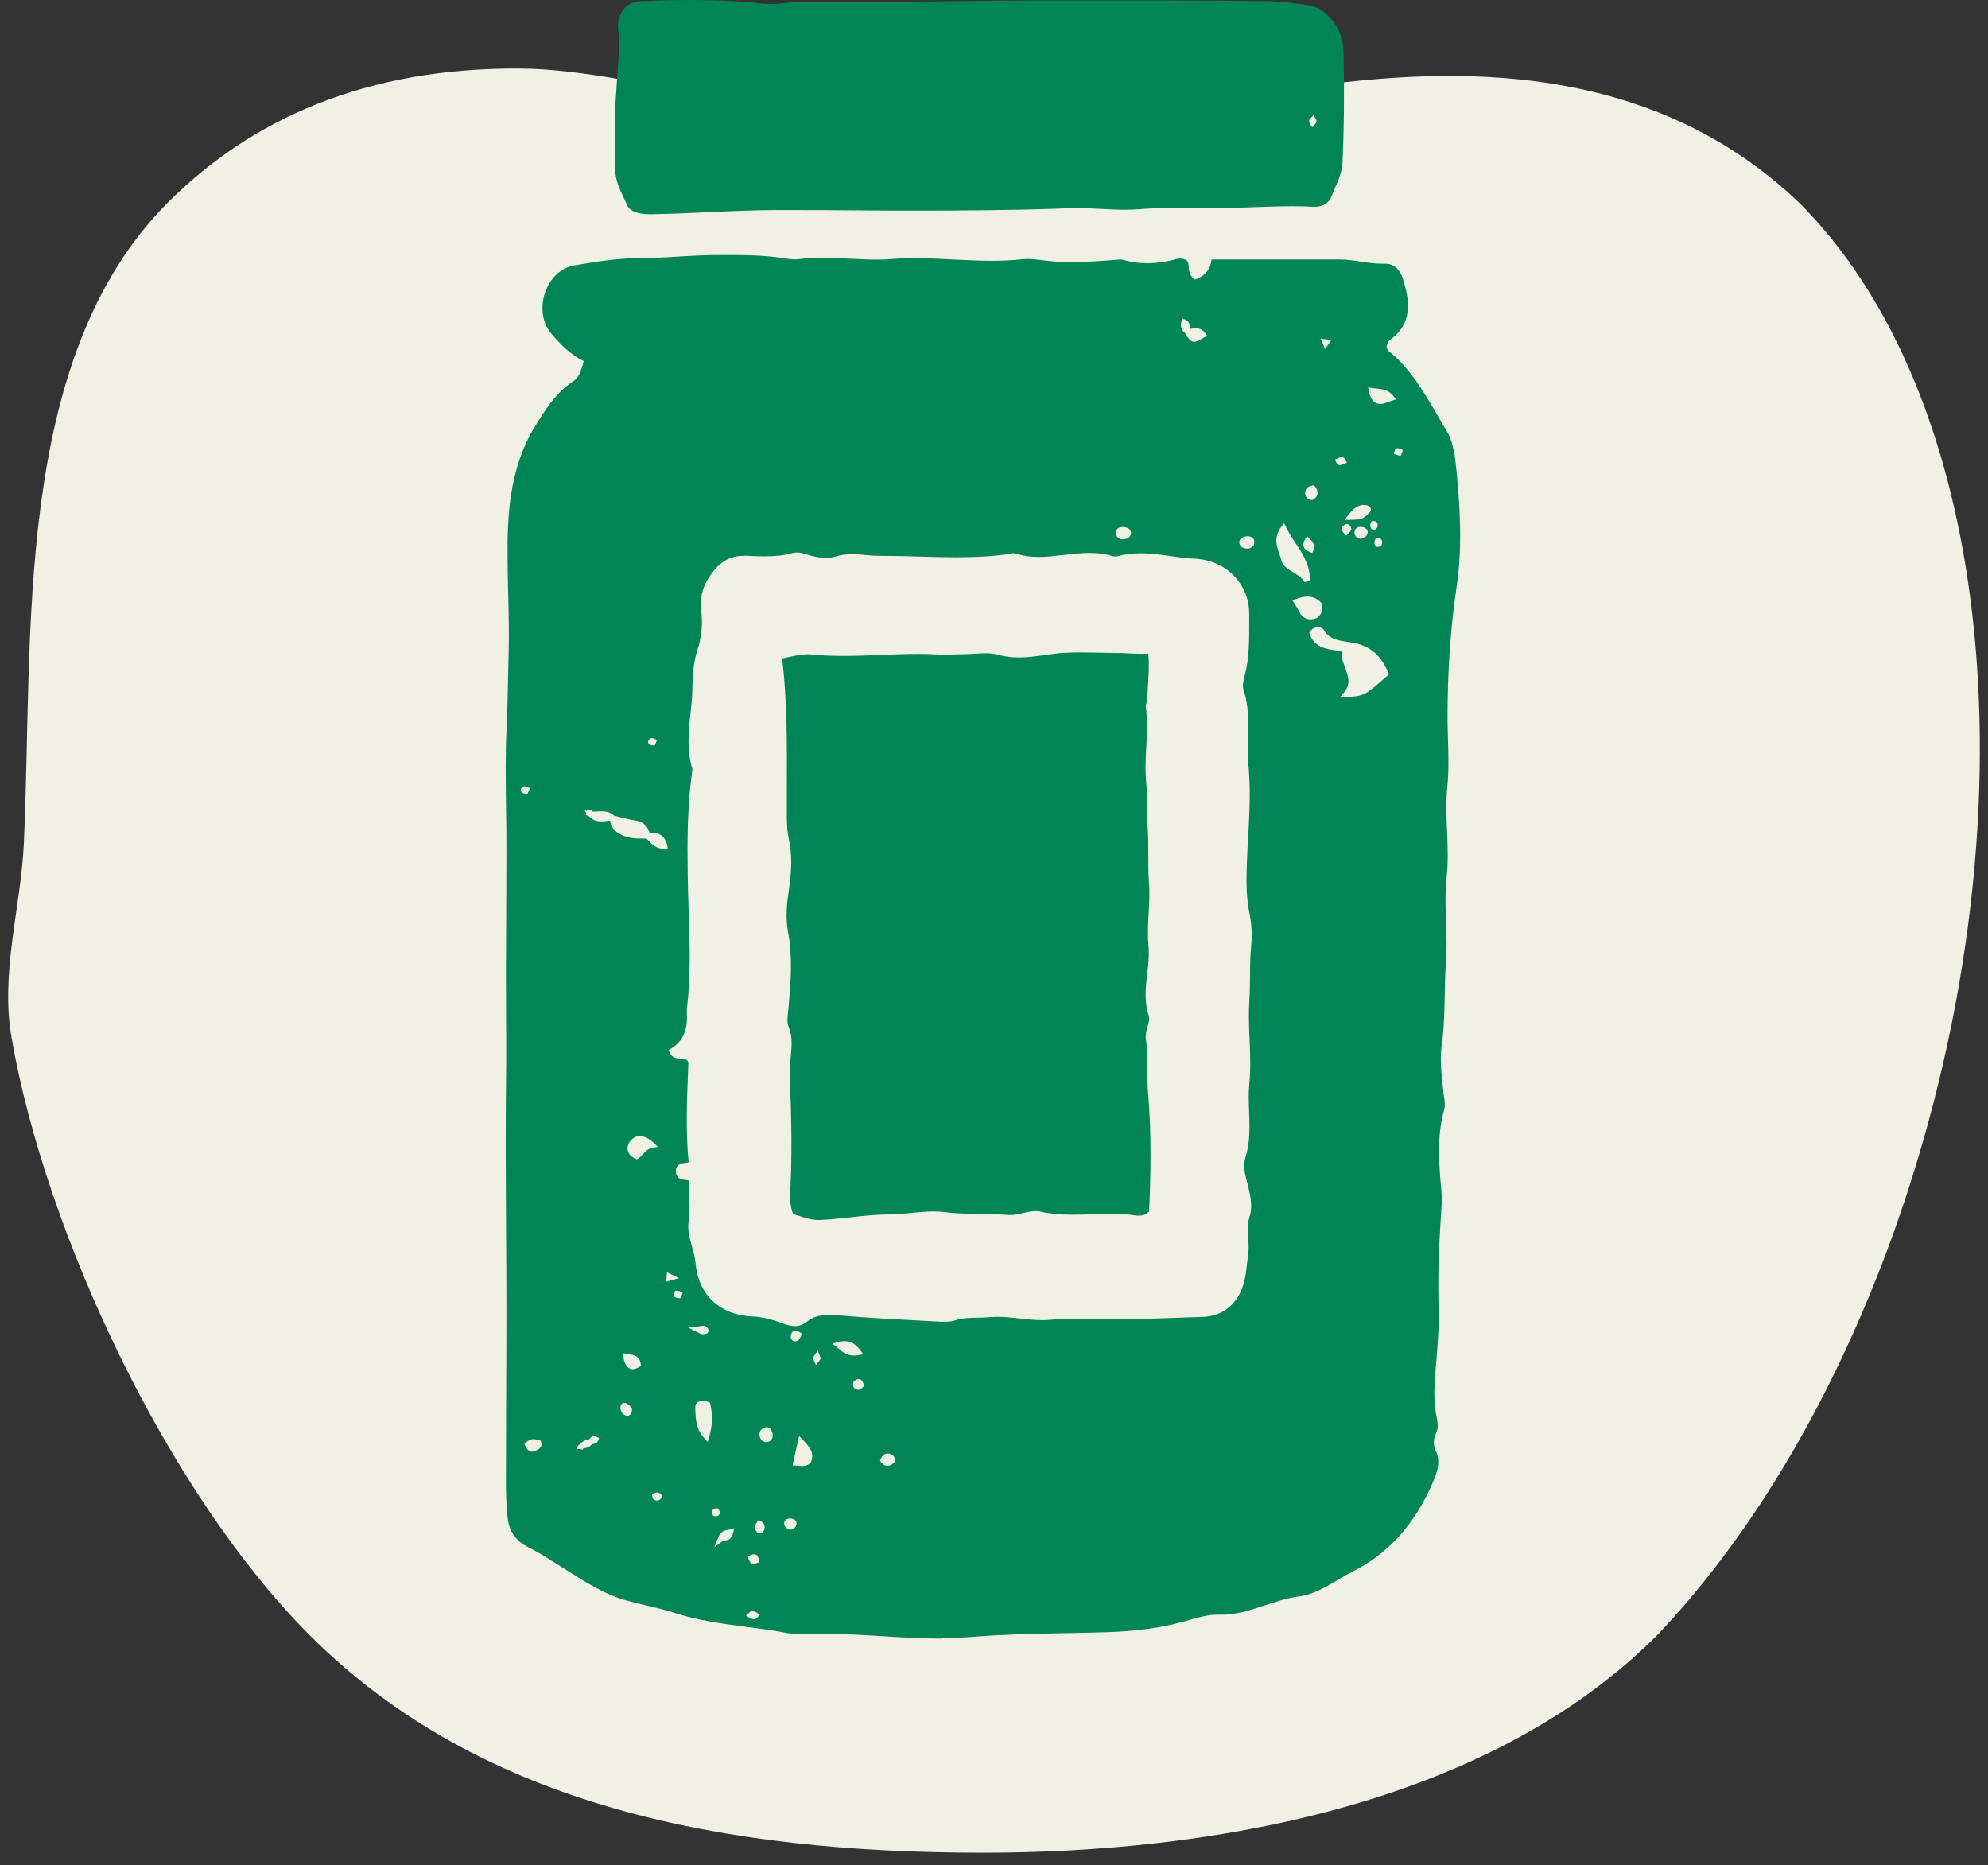
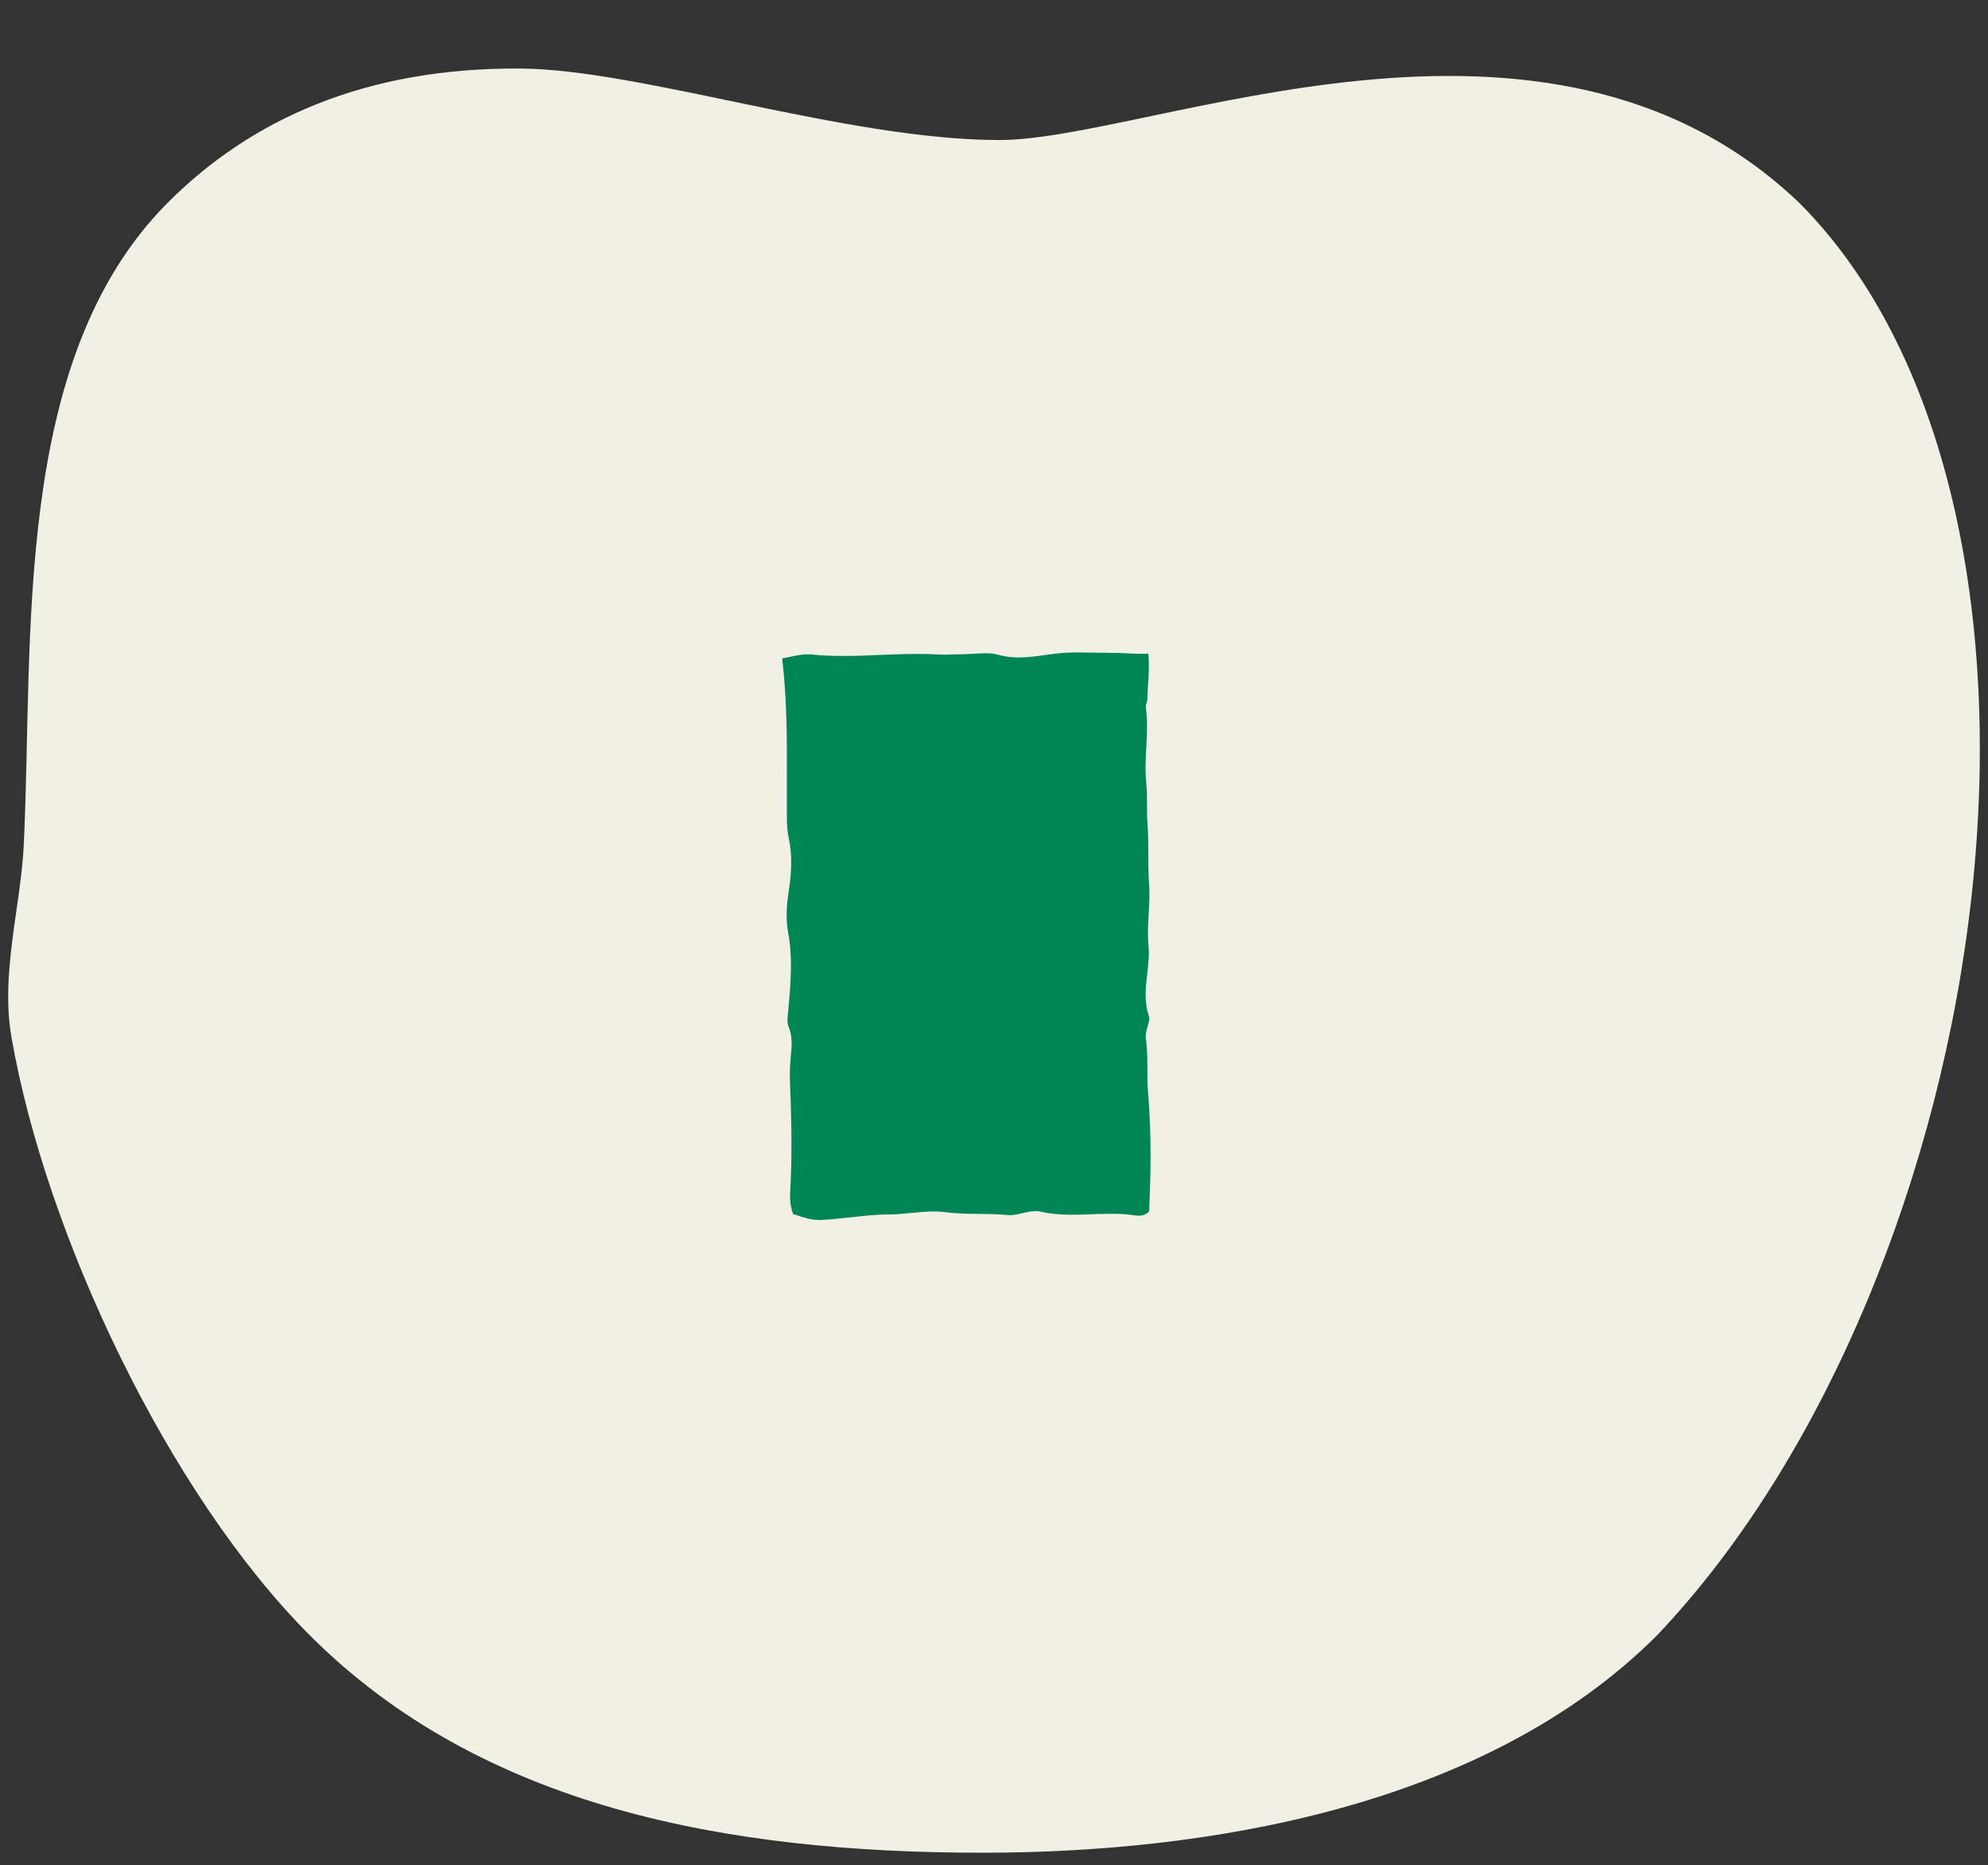
<svg xmlns="http://www.w3.org/2000/svg" width="97" height="91" viewBox="0 0 97 91" fill="none">
  <rect x="0" y="0" width="97" height="91" fill="#333333" stroke="none" />
  <path fill-rule="evenodd" clip-rule="evenodd" d="M25.43 3.344C17.832 3.281 12.232 5.829 8.179 9.894C0.546 17.549 1.645 31.154 1.159 41.237C1.01 44.26 0.019 47.467 0.558 50.593C2.224 60.201 8.201 72.861 15.118 79.783C23.484 88.148 35.393 90.387 47.967 90.387C58.628 90.387 72.376 88.257 80.85 79.783C89.141 71.063 94.747 57.138 96.212 43.59C97.684 30.049 95.004 17.12 87.79 9.894C75.394 -1.935 56.184 6.831 48.763 6.831C41.342 6.831 31.271 3.39 25.43 3.344Z" fill="#F0F0E5" />
-   <path d="M45.934 79.938C44.95 79.938 43.953 79.88 42.986 79.817C42.241 79.772 41.474 79.726 40.718 79.709H40.501C40.3 79.709 40.1 79.709 39.899 79.72C39.699 79.726 39.504 79.731 39.304 79.731C38.909 79.731 38.594 79.709 38.308 79.651C37.672 79.531 37.025 79.445 36.395 79.365C35.233 79.21 34.03 79.056 32.885 78.678C32.456 78.54 31.998 78.432 31.557 78.329C31.213 78.249 30.864 78.168 30.526 78.071C29.524 77.785 28.642 77.229 27.789 76.691C27.618 76.582 26.93 76.153 26.93 76.153C26.57 75.924 26.192 75.689 25.797 75.494C25.173 75.191 24.835 74.71 24.766 74.023C24.709 73.479 24.686 72.912 24.686 72.334C24.686 71 24.692 69.666 24.697 68.332C24.703 66.854 24.709 65.371 24.709 63.894C24.709 62.583 24.703 61.272 24.692 59.955C24.68 57.573 24.663 55.105 24.692 52.683C24.709 51.515 24.697 50.341 24.692 49.173C24.692 48.245 24.68 47.318 24.692 46.39C24.703 44.73 24.703 43.069 24.709 41.409C24.709 40.745 24.703 40.086 24.692 39.422C24.674 38.122 24.657 36.771 24.72 35.46C24.76 34.67 24.778 33.868 24.789 33.089C24.795 32.683 24.806 32.27 24.818 31.864C24.846 30.879 24.818 29.871 24.795 28.892C24.783 28.331 24.766 27.764 24.766 27.203C24.749 25.188 24.841 22.857 26.112 20.79C26.581 20.029 27.114 19.159 27.973 18.597C28.236 18.426 28.328 18.139 28.419 17.841L28.488 17.618L28.385 17.567C27.761 17.235 27.285 16.731 26.902 16.278C26.455 15.757 26.346 14.973 26.61 14.234C26.862 13.541 27.383 13.06 28.013 12.952C29.095 12.763 30.16 12.591 31.253 12.591C31.872 12.591 32.502 12.557 33.109 12.517C33.687 12.482 34.282 12.448 34.866 12.442H35.685C36.504 12.442 37.38 12.459 38.256 12.602C38.405 12.625 38.605 12.654 38.806 12.654C38.886 12.654 38.966 12.654 39.041 12.637C39.373 12.591 39.739 12.574 40.146 12.574C40.575 12.574 41.01 12.597 41.44 12.62C41.875 12.643 42.31 12.665 42.739 12.665C42.991 12.665 43.237 12.66 43.489 12.637C43.844 12.608 44.217 12.597 44.629 12.597C45.253 12.597 45.889 12.625 46.501 12.66C47.12 12.688 47.755 12.723 48.385 12.723C48.929 12.723 49.416 12.7 49.874 12.648C49.965 12.637 50.057 12.637 50.148 12.637C50.337 12.637 50.544 12.654 50.801 12.688C51.271 12.757 51.769 12.786 52.324 12.786C53.011 12.786 53.699 12.734 54.408 12.683L54.5 12.671C54.557 12.665 54.615 12.66 54.666 12.66C54.712 12.66 54.746 12.66 54.781 12.671C55.164 12.786 55.571 12.843 55.977 12.843C56.424 12.843 56.882 12.78 57.38 12.643C57.443 12.625 57.512 12.614 57.575 12.614C57.689 12.614 57.798 12.643 57.895 12.7C57.976 12.757 57.987 12.854 57.998 13.015C58.01 13.192 58.027 13.415 58.239 13.587L58.302 13.639L58.376 13.61C58.817 13.444 59.063 13.129 59.115 12.66H62.608C63.524 12.66 64.44 12.66 65.356 12.66C65.711 12.66 66.049 12.711 66.375 12.763C66.713 12.814 67.068 12.866 67.429 12.866C67.48 12.866 67.589 12.866 67.589 12.866C68.139 12.866 68.362 13.324 68.448 13.593C68.792 14.675 68.952 15.786 67.795 16.605C67.721 16.656 67.698 16.742 67.681 16.805L67.664 16.857V16.96C67.681 17.023 67.698 17.08 67.749 17.12C68.792 17.95 69.456 19.096 70.103 20.201C70.263 20.47 70.418 20.739 70.578 21.008C70.927 21.586 70.996 22.279 71.059 22.897C71.237 24.724 71.362 26.676 71.076 28.595C70.778 30.599 70.63 32.694 70.63 34.99C70.63 35.368 70.641 35.74 70.653 36.118C70.675 36.868 70.698 37.641 70.618 38.391C70.544 39.118 70.572 39.857 70.607 40.567C70.635 41.289 70.67 42.027 70.59 42.749C70.504 43.51 70.532 44.278 70.555 45.016C70.578 45.629 70.601 46.264 70.555 46.877C70.515 47.432 70.504 47.993 70.492 48.537C70.475 49.356 70.464 50.198 70.343 51.017C70.257 51.612 70.32 52.236 70.383 52.832L70.424 53.244C70.429 53.33 70.446 53.422 70.458 53.507C70.492 53.725 70.521 53.937 70.464 54.143C70.091 55.477 70.212 56.823 70.332 58.122C70.366 58.483 70.343 58.827 70.315 59.193L70.303 59.365C70.189 61.111 70.154 62.462 70.194 63.734C70.223 64.65 70.149 65.589 70.074 66.493C70.051 66.808 70.023 67.123 70.005 67.438C69.965 68.068 69.988 68.589 70.086 69.07C70.149 69.397 70.2 69.654 70.069 69.918C69.931 70.192 69.925 70.501 70.051 70.765C70.309 71.303 70.126 71.819 69.92 72.299C69.038 74.349 67.761 75.781 66.015 76.662C65.757 76.794 65.511 76.937 65.259 77.086C64.64 77.453 64.051 77.802 63.358 77.888C62.785 77.962 62.236 78.145 61.703 78.323C61.033 78.546 60.346 78.775 59.619 78.775C59.567 78.775 59.367 78.775 59.367 78.775C58.926 78.775 58.48 78.907 58.05 79.027L57.752 79.113C56.642 79.417 55.445 79.583 53.99 79.628C53.326 79.651 52.662 79.663 51.992 79.674C50.515 79.703 48.986 79.731 47.492 79.852C46.999 79.892 46.49 79.909 45.929 79.909L45.934 79.938ZM36.699 78.598C36.624 78.598 36.578 78.655 36.55 78.684L36.401 78.827L36.578 78.924C36.664 78.964 36.71 78.987 36.767 78.999C36.767 78.999 36.773 78.999 36.779 78.999C36.882 78.999 36.922 78.947 36.951 78.913L37.077 78.77L36.922 78.672C36.836 78.632 36.785 78.609 36.727 78.598H36.699ZM36.802 75.821C36.744 75.821 36.693 75.844 36.653 75.861L36.492 75.912L36.533 76.078C36.573 76.17 36.607 76.25 36.681 76.285L36.71 76.296H36.762C36.813 76.296 36.865 76.279 36.905 76.262L37.054 76.216L37.025 76.061C36.991 75.958 36.956 75.867 36.87 75.838H36.847L36.802 75.826V75.821ZM35.599 74.618C35.571 74.624 35.542 74.63 35.513 74.636C35.33 74.664 35.17 74.71 35.032 75.036L34.855 75.477L35.244 75.202C35.29 75.174 35.33 75.162 35.387 75.157C35.548 75.134 35.691 75.088 35.771 74.784L35.828 74.555L35.599 74.613V74.618ZM36.956 74.24C36.796 74.418 36.796 74.613 36.956 74.767L36.996 74.807H37.065C37.065 74.807 37.185 74.807 37.237 74.727C37.306 74.624 37.328 74.527 37.306 74.435C37.283 74.344 37.225 74.269 37.122 74.212L37.025 74.155L36.951 74.24H36.956ZM38.565 74.08C38.519 74.08 38.371 74.08 38.296 74.195C38.267 74.24 38.239 74.321 38.285 74.435C38.319 74.515 38.388 74.555 38.439 74.584L38.491 74.624H38.594C38.783 74.578 38.886 74.441 38.863 74.275C38.846 74.137 38.657 74.08 38.565 74.08ZM34.947 73.582C34.947 73.582 34.758 73.594 34.746 73.731C34.746 73.782 34.758 73.823 34.763 73.857L34.792 73.943L34.895 73.977C35.032 73.977 35.078 73.92 35.101 73.88C35.136 73.811 35.124 73.731 35.067 73.645L35.027 73.582H34.952H34.947ZM32.044 72.815C31.998 72.815 31.958 72.832 31.935 72.843L31.809 72.883L31.832 73.021C31.837 73.067 31.855 73.135 31.923 73.17C31.941 73.181 31.998 73.204 32.061 73.204H32.095L32.147 73.187C32.278 73.124 32.29 73.032 32.284 72.987C32.284 72.935 32.244 72.849 32.089 72.815H32.049H32.044ZM38.932 70.295L38.674 71.498H38.84C38.892 71.498 38.937 71.504 38.983 71.509C39.041 71.509 39.092 71.521 39.144 71.521C39.258 71.521 39.424 71.504 39.573 71.332C39.756 70.856 39.487 70.576 39.178 70.25L38.995 70.061L38.926 70.301L38.932 70.295ZM43.312 70.914C43.226 70.914 43.066 70.948 42.968 71.194L42.94 71.263L42.986 71.326C43.094 71.481 43.22 71.509 43.306 71.509C43.404 71.509 43.501 71.469 43.598 71.383C43.644 71.343 43.661 71.286 43.661 71.212C43.661 71.166 43.644 71.057 43.57 71C43.484 70.937 43.398 70.908 43.318 70.908L43.312 70.914ZM26.037 70.21C25.894 70.21 25.768 70.267 25.654 70.381L25.585 70.45L25.631 70.536C25.694 70.662 25.791 70.822 25.963 70.822C26.014 70.822 26.066 70.805 26.117 70.776C26.135 70.765 26.152 70.759 26.175 70.754C26.255 70.719 26.478 70.627 26.404 70.358L26.387 70.29L26.318 70.267C26.238 70.238 26.14 70.21 26.043 70.21H26.037ZM28.425 70.725L28.465 70.662C28.608 70.645 28.768 70.605 28.889 70.45C28.992 70.45 29.123 70.427 29.186 70.272L29.232 70.158L29.123 70.101C29.078 70.078 29.032 70.066 28.986 70.066C28.86 70.066 28.791 70.158 28.751 70.215C28.602 70.244 28.442 70.295 28.322 70.439L28.299 70.45L28.242 70.49L28.196 70.525L28.179 70.616L28.11 70.702L28.322 70.685L28.425 70.731V70.725ZM34.271 68.349C34.156 68.349 34.059 68.383 33.996 68.446C33.95 68.498 33.922 68.561 33.927 68.629V68.812C33.944 69.236 33.956 69.717 34.368 70.169L34.534 70.353L34.603 70.112C34.763 69.551 34.781 69.053 34.66 68.503L34.643 68.429L34.574 68.4C34.466 68.36 34.362 68.337 34.271 68.337V68.349ZM37.386 69.626C37.157 69.671 37.042 69.814 37.059 70.003C37.077 70.215 37.208 70.353 37.386 70.353C37.426 70.353 37.46 70.347 37.5 70.335C37.661 70.284 37.735 70.118 37.689 69.912C37.649 69.734 37.54 69.626 37.403 69.626H37.38H37.386ZM30.314 68.526C30.263 68.601 30.257 68.715 30.303 68.83C30.326 68.927 30.435 69.059 30.618 69.07C30.715 69.07 30.767 68.996 30.795 68.933C30.847 68.83 30.853 68.755 30.812 68.692C30.755 68.606 30.652 68.492 30.526 68.452H30.503L30.395 68.44L30.314 68.52V68.526ZM41.909 67.278C41.835 67.278 41.697 67.318 41.651 67.421C41.611 67.507 41.611 67.599 41.651 67.673C41.697 67.747 41.783 67.799 41.88 67.805C41.978 67.805 42.035 67.742 42.075 67.696L42.161 67.621L42.132 67.496C42.087 67.398 42.052 67.318 41.961 67.289H41.944L41.898 67.284L41.909 67.278ZM30.412 66.213C30.452 66.39 30.538 66.797 30.87 66.797C30.967 66.797 31.07 66.763 31.196 66.682L31.276 66.637L31.265 66.545C31.208 66.138 30.904 66.093 30.618 66.053L30.418 66.024V66.213H30.412ZM39.739 66.121C39.739 66.121 39.688 66.184 39.682 66.242C39.676 66.299 39.699 66.345 39.71 66.373L39.813 66.597L39.962 66.413L40.048 66.282L39.905 65.875L39.739 66.121ZM41.188 65.428C41.09 65.428 40.987 65.446 40.873 65.474L40.615 65.549L40.913 65.789C41.102 65.95 41.319 66.133 41.68 66.133C41.749 66.133 41.823 66.127 41.909 66.11L42.127 66.07L41.995 65.892C41.76 65.577 41.503 65.428 41.193 65.428H41.188ZM38.737 64.93C38.623 64.982 38.571 65.136 38.582 65.228C38.594 65.354 38.685 65.44 38.8 65.44C38.857 65.44 38.914 65.417 38.96 65.377C39.012 65.331 39.041 65.268 39.063 65.222L39.144 65.079L39.012 64.982C38.926 64.942 38.874 64.919 38.817 64.919H38.789L38.743 64.936L38.737 64.93ZM34.305 65.091C34.454 65.091 34.529 65.051 34.557 64.982C34.603 64.862 34.506 64.764 34.466 64.73C34.425 64.696 34.38 64.673 34.317 64.673C34.277 64.673 34.225 64.684 34.162 64.696C34.122 64.701 34.082 64.713 34.042 64.719L33.572 64.764L33.996 64.976C34.03 64.993 34.053 65.01 34.082 65.022C34.145 65.056 34.202 65.091 34.271 65.091H34.288C34.288 65.091 34.311 65.091 34.317 65.091H34.305ZM33.618 57.613C33.618 57.807 33.624 58.002 33.63 58.191C33.647 58.672 33.658 59.13 33.601 59.577C33.538 60.029 33.653 60.436 33.767 60.831C33.842 61.088 33.91 61.335 33.933 61.592C34.071 63.172 35.113 64.157 36.733 64.226C37.231 64.249 37.695 64.381 38.239 64.581C38.388 64.638 38.588 64.696 38.783 64.696C38.995 64.696 39.184 64.627 39.367 64.484C39.659 64.249 39.997 64.146 40.461 64.146C40.627 64.146 40.798 64.157 40.97 64.174C42.27 64.289 43.593 64.358 44.869 64.427L45.946 64.484C45.997 64.484 46.043 64.484 46.095 64.484C46.295 64.484 46.478 64.461 46.627 64.409C46.988 64.295 47.349 64.289 47.732 64.283C47.921 64.283 48.104 64.278 48.293 64.26C48.419 64.249 48.545 64.243 48.671 64.243C49.032 64.243 49.404 64.283 49.759 64.323C50.12 64.364 50.492 64.404 50.864 64.404C50.996 64.404 51.128 64.404 51.254 64.386C51.712 64.346 52.21 64.329 52.817 64.329C53.183 64.329 53.55 64.335 53.916 64.341C54.282 64.346 54.655 64.352 55.021 64.352C55.204 64.352 55.393 64.352 55.577 64.346C56.138 64.335 56.699 64.312 57.26 64.295C57.724 64.278 58.188 64.26 58.651 64.249C59.699 64.22 60.455 63.579 60.718 62.485C60.787 62.211 60.816 61.93 60.844 61.661C60.861 61.512 60.879 61.358 60.901 61.209C60.942 60.934 60.924 60.659 60.901 60.39C60.873 60.052 60.85 59.737 60.953 59.428C61.108 58.958 61.045 58.512 60.953 58.094C60.924 57.968 60.896 57.842 60.861 57.716C60.753 57.298 60.638 56.868 60.764 56.485C61.005 55.735 60.976 54.973 60.947 54.235C60.93 53.782 60.913 53.313 60.959 52.86C61.033 52.145 60.999 51.412 60.97 50.702C60.942 50.078 60.919 49.425 60.959 48.789C60.987 48.394 60.987 47.993 60.993 47.593C60.993 47.089 61.005 46.562 61.056 46.052C61.102 45.589 61.073 45.073 60.959 44.524C60.873 44.106 60.827 43.625 60.821 43.069C60.821 42.336 60.856 41.586 60.901 40.859C60.97 39.628 61.039 38.357 60.89 37.097C60.879 37.017 60.89 36.937 60.89 36.857C60.89 36.8 60.89 36.742 60.89 36.685C60.89 36.439 60.89 36.187 60.896 35.941C60.913 35.202 60.93 34.435 60.684 33.685C60.604 33.45 60.672 33.198 60.741 32.929C60.953 32.11 60.953 31.274 60.953 30.467C60.953 30.289 60.953 30.112 60.953 29.94C60.97 28.703 60.031 27.341 58.273 27.255C57.89 27.238 57.5 27.18 57.123 27.129C56.642 27.06 56.149 26.991 55.657 26.991C55.25 26.991 54.884 27.037 54.534 27.134C54.506 27.146 54.466 27.146 54.431 27.146C54.386 27.146 54.34 27.14 54.294 27.129C53.95 27.026 53.584 26.974 53.16 26.974C52.736 26.974 52.319 27.026 51.912 27.072C51.511 27.117 51.099 27.169 50.692 27.169C50.257 27.169 49.885 27.112 49.542 26.997H49.519L49.461 26.986C49.41 26.986 49.364 26.997 49.324 27.009C49.307 27.009 49.284 27.02 49.267 27.02C48.505 27.134 47.675 27.186 46.656 27.186C46.066 27.186 45.476 27.169 44.892 27.152C44.303 27.134 43.713 27.117 43.117 27.117H42.923C42.682 27.117 42.47 27.1 42.253 27.077C42.029 27.06 41.806 27.037 41.583 27.037C41.279 27.037 41.022 27.072 40.781 27.146C40.638 27.192 40.472 27.215 40.294 27.215C40.048 27.215 39.773 27.169 39.481 27.083L39.39 27.054C39.229 27.003 39.063 26.951 38.886 26.951C38.812 26.951 38.743 26.963 38.674 26.98C38.279 27.089 37.844 27.14 37.306 27.14C37.019 27.14 36.733 27.129 36.452 27.112H36.286C35.691 27.112 35.204 27.358 34.798 27.879C34.322 28.48 34.133 29.098 34.214 29.763C34.294 30.455 34.237 31.091 34.03 31.704C33.819 32.345 33.796 33.015 33.779 33.662V33.748C33.767 34.114 33.727 34.486 33.687 34.847C33.595 35.712 33.504 36.611 33.779 37.504C33.784 37.527 33.779 37.578 33.773 37.624C33.532 39.348 33.532 41.054 33.555 42.657C33.561 43.241 33.584 43.825 33.601 44.409C33.658 45.989 33.71 47.627 33.515 49.23C33.504 49.328 33.509 49.425 33.515 49.522C33.553 50.286 33.292 50.834 32.731 51.166L32.628 51.223L32.668 51.332C32.776 51.618 33.028 51.635 33.212 51.647C33.406 51.658 33.515 51.675 33.59 51.824L33.578 52.162C33.515 53.651 33.452 55.191 33.601 56.702C33.538 56.72 33.475 56.731 33.412 56.737C33.246 56.76 33.011 56.794 32.977 57.092C32.971 57.516 33.258 57.544 33.429 57.561C33.492 57.567 33.55 57.573 33.601 57.59L33.618 57.613ZM32.948 62.966L32.897 63.098L32.851 63.23L32.977 63.298C33.023 63.316 33.057 63.333 33.103 63.333H33.2L33.263 63.201L33.309 63.069L33.183 63.001C33.137 62.984 33.097 62.966 33.051 62.966H32.948ZM32.507 62.531L33.132 62.354L32.542 62.068L32.507 62.537V62.531ZM31.225 55.425C31.042 55.425 30.881 55.506 30.75 55.672C30.641 55.803 30.595 55.975 30.635 56.136C30.664 56.256 30.75 56.416 31.007 56.531L31.076 56.559L31.139 56.519C31.23 56.456 31.311 56.376 31.385 56.296C31.511 56.158 31.637 56.032 31.826 55.998L32.107 55.952L31.9 55.758C31.666 55.54 31.437 55.425 31.23 55.425H31.225ZM31.551 40.922C31.585 40.956 31.62 40.991 31.654 41.025C31.82 41.197 32.026 41.409 32.399 41.409H32.582L32.559 41.231C32.45 40.831 32.215 40.636 31.849 40.636C31.797 40.636 31.746 40.636 31.7 40.642C31.626 40.39 31.46 40.103 31.024 40.035C30.767 39.995 30.515 39.932 30.263 39.869L29.971 39.8C29.77 39.611 29.547 39.582 29.347 39.582C29.29 39.582 29.072 39.594 29.02 39.594C28.986 39.594 28.952 39.594 28.917 39.594C28.894 39.548 28.849 39.496 28.768 39.496H28.654L28.637 39.559L28.511 39.542L28.608 39.657L28.585 39.771L28.745 39.823C28.94 40.046 29.169 40.075 29.324 40.075C29.404 40.075 29.49 40.069 29.57 40.058C29.639 40.052 29.702 40.046 29.77 40.04C29.833 40.527 30.24 40.722 30.601 40.836C30.824 40.905 31.064 40.911 31.294 40.911C31.374 40.911 31.454 40.911 31.534 40.911L31.551 40.922ZM25.511 38.391C25.396 38.466 25.407 38.557 25.419 38.592C25.436 38.649 25.488 38.718 25.642 38.718H25.739L25.797 38.597L25.854 38.454L25.717 38.391C25.677 38.374 25.642 38.363 25.608 38.363H25.568L25.522 38.391H25.511ZM31.717 36.038C31.603 36.118 31.62 36.21 31.631 36.239C31.648 36.296 31.7 36.364 31.849 36.364H31.946L31.998 36.244L32.055 36.101L31.918 36.038C31.883 36.021 31.849 36.009 31.809 36.009H31.769L31.723 36.038H31.717ZM65.459 31.778C65.442 32.07 65.539 32.339 65.637 32.603C65.791 33.015 65.923 33.37 65.574 33.788L65.368 34.034L65.688 34.011C66.57 33.954 66.593 33.937 67.698 32.963L67.772 32.895L67.732 32.803C67.383 31.984 66.879 31.538 66.089 31.372C65.975 31.349 65.86 31.331 65.74 31.314C65.287 31.246 64.858 31.183 64.6 30.742C64.549 30.65 64.44 30.599 64.314 30.599C64.154 30.599 64.005 30.679 63.919 30.822L63.879 30.879L63.902 30.942C64.131 31.566 64.658 31.652 65.162 31.732C65.259 31.75 65.356 31.767 65.448 31.784L65.459 31.778ZM63.799 29.104C63.633 29.104 63.444 29.144 63.226 29.23L63.06 29.293L63.157 29.436C63.215 29.522 63.261 29.608 63.306 29.694C63.432 29.94 63.575 30.215 63.942 30.215C63.976 30.215 64.011 30.215 64.045 30.209C64.377 30.169 64.56 29.889 64.514 29.505V29.459L64.48 29.425C64.285 29.207 64.056 29.104 63.793 29.104H63.799ZM62.516 25.697C62.133 26.207 62.293 26.659 62.425 27.026C62.459 27.123 62.493 27.215 62.51 27.3C62.579 27.604 62.848 27.77 63.112 27.93C63.324 28.062 63.547 28.194 63.656 28.4L63.919 28.337C63.925 27.575 63.57 27.031 63.22 26.505C63.054 26.258 62.888 26.001 62.757 25.726L62.659 25.52L62.522 25.703L62.516 25.697ZM63.69 26.304C63.604 26.436 63.575 26.556 63.61 26.665C63.644 26.779 63.742 26.865 63.902 26.928L64.028 26.98L64.079 26.854C64.2 26.568 64.011 26.384 63.896 26.276L63.776 26.161L63.684 26.299L63.69 26.304ZM60.884 26.161C60.833 26.161 60.644 26.167 60.541 26.281C60.478 26.344 60.455 26.43 60.472 26.516C60.495 26.613 60.569 26.694 60.672 26.734C60.736 26.757 60.793 26.768 60.85 26.768C60.987 26.768 61.108 26.699 61.182 26.579C61.228 26.413 61.194 26.327 61.153 26.281C61.102 26.213 61.016 26.167 60.919 26.161H60.879H60.884ZM67.251 26.23C67.206 26.23 67.103 26.247 67.062 26.424C67.045 26.505 67.085 26.579 67.108 26.613L67.148 26.682H67.251L67.389 26.636L67.429 26.545C67.44 26.493 67.457 26.43 67.429 26.373C67.377 26.259 67.303 26.235 67.246 26.235L67.251 26.23ZM54.752 25.715C54.649 25.715 54.563 25.749 54.506 25.818C54.466 25.863 54.426 25.938 54.443 26.058C54.517 26.241 54.632 26.316 54.786 26.316C54.838 26.316 54.895 26.304 54.952 26.287C55.061 26.253 55.147 26.173 55.176 26.081C55.199 26.006 55.187 25.921 55.136 25.852C55.044 25.726 54.844 25.709 54.758 25.709H54.746L54.752 25.715ZM66.392 25.703C66.295 25.703 66.221 25.732 66.163 25.789C66.129 25.823 66.089 25.881 66.089 25.978C66.089 26.15 66.221 26.276 66.398 26.287C66.684 26.224 66.748 26.058 66.73 25.915C66.713 25.783 66.536 25.715 66.456 25.709H66.392V25.703ZM65.723 25.571C65.671 25.571 65.62 25.588 65.568 25.629C65.511 25.674 65.419 25.777 65.476 25.881C65.499 25.926 65.534 25.966 65.562 26.001L65.677 26.133L65.808 26.024L65.94 25.84L65.929 25.777C65.894 25.594 65.763 25.577 65.723 25.577V25.571ZM66.868 25.554L66.856 25.669C66.891 25.823 66.982 25.846 67.034 25.846C67.085 25.846 67.165 25.818 67.211 25.697C67.246 25.611 67.2 25.52 67.188 25.497L67.148 25.428H67.04L66.936 25.422L66.879 25.52L66.868 25.554ZM66.547 24.632C66.221 24.632 65.992 24.873 65.786 25.131L65.608 25.36H65.9C66.45 25.342 66.478 25.331 66.799 25.033C66.874 24.964 66.902 24.89 66.885 24.816C66.856 24.695 66.725 24.661 66.684 24.649C66.627 24.638 66.587 24.638 66.553 24.638L66.547 24.632ZM64.039 23.688C63.885 23.71 63.782 23.773 63.724 23.871C63.684 23.939 63.656 24.054 63.724 24.226C63.764 24.329 63.913 24.392 63.999 24.392H64.039L64.091 24.363C64.2 24.294 64.268 24.203 64.285 24.094C64.303 23.98 64.263 23.859 64.165 23.739L64.114 23.676L64.034 23.688H64.039ZM65.448 22.302C65.396 22.313 65.345 22.331 65.305 22.348L65.127 22.422L65.213 22.582C65.247 22.634 65.293 22.697 65.373 22.697C65.454 22.686 65.499 22.663 65.545 22.645L65.723 22.571L65.637 22.411C65.602 22.359 65.557 22.302 65.476 22.302H65.448ZM68.093 21.872L68.047 21.998L68.007 22.13L68.133 22.193L68.248 22.222H68.351L68.402 22.09L68.448 21.958L68.322 21.895L68.202 21.867H68.099L68.093 21.872ZM66.793 19.096C66.828 19.244 66.931 19.708 67.349 19.708C67.492 19.708 67.635 19.651 67.772 19.599C67.824 19.576 67.876 19.559 67.927 19.542L68.116 19.485L67.996 19.33C67.755 19.015 67.457 18.987 67.143 18.952C67.08 18.947 67.011 18.941 66.948 18.93L66.753 18.901L66.799 19.096H66.793ZM64.646 17.029L64.967 16.588L64.44 16.519L64.646 17.023V17.029ZM57.838 16.267C57.987 16.519 58.084 16.674 58.273 16.674C58.399 16.674 58.531 16.593 58.772 16.45L58.898 16.376L58.812 16.256C58.697 16.095 58.548 16.015 58.348 16.015C58.273 16.015 58.199 16.026 58.124 16.038C58.096 16.038 58.073 16.044 58.044 16.049V16.026C58.056 15.918 58.073 15.706 57.838 15.597L57.701 15.534L57.649 15.677C57.541 16.009 57.752 16.192 57.821 16.256L57.838 16.273V16.267Z" fill="#008556" />
-   <path d="M31.712 10.45C31.093 10.45 30.727 10.301 30.589 9.986C30.543 9.883 30.492 9.78 30.446 9.677C30.234 9.224 30.011 8.755 30.017 8.239C30.022 7.638 30.017 7.037 30.017 6.441V5.537H29.994L30.045 4.821C30.103 4.008 30.154 3.201 30.206 2.388C30.223 2.113 30.206 1.815 30.166 1.512C30.108 1.105 30.211 0.71 30.44 0.441C30.646 0.2 30.927 0.063 31.265 0.052C32.255 0.017 33.017 0 33.721 0C35.027 0 36.172 0.057 37.214 0.178C37.34 0.195 37.466 0.2 37.592 0.2C37.758 0.2 37.93 0.189 38.096 0.166H38.164C38.439 0.126 38.726 0.092 39.006 0.092C39.636 0.092 40.243 0.097 40.85 0.097C42.694 0.097 44.532 0.08 46.375 0.057C48.213 0.04 50.057 0.017 51.895 0.017C55.113 0.017 58.485 0.017 61.783 0.052C62.493 0.057 63.232 0.166 63.885 0.263C64.755 0.395 65.539 1.437 65.557 2.502C65.597 4.592 65.579 6.31 65.505 7.924C65.482 8.371 65.316 8.766 65.133 9.184C65.076 9.322 65.018 9.453 64.967 9.591C64.847 9.9 64.537 10.089 64.137 10.089H64.056C63.719 10.066 63.381 10.06 63.043 10.06C62.533 10.06 62.024 10.077 61.514 10.095C61.228 10.106 60.942 10.112 60.655 10.123C60.272 10.135 59.894 10.135 59.51 10.135H58.09C57.294 10.135 56.435 10.135 55.565 10.209C55.336 10.226 55.113 10.232 54.884 10.232C54.494 10.232 54.111 10.209 53.721 10.192C53.332 10.169 52.937 10.152 52.548 10.152C52.422 10.152 52.301 10.152 52.175 10.158C49.53 10.261 46.913 10.272 44.932 10.272C43.844 10.272 42.757 10.272 41.669 10.261C40.581 10.249 39.493 10.249 38.405 10.249H37.855C36.762 10.249 35.651 10.301 34.574 10.352C33.658 10.392 32.708 10.438 31.774 10.45H31.723H31.712ZM63.908 5.806L63.873 5.898C63.873 5.961 63.896 6.006 63.913 6.029L64.022 6.212L64.159 6.064C64.188 6.029 64.228 5.989 64.234 5.926V5.88L64.194 5.789L64.091 5.617L63.913 5.8L63.908 5.806Z" fill="#008556" />
  <path d="M39.916 59.514C39.579 59.514 39.264 59.411 38.932 59.302C38.857 59.279 38.777 59.25 38.697 59.227C38.519 58.752 38.542 58.317 38.571 57.859L38.582 57.613C38.651 55.958 38.605 54.286 38.554 53.015C38.537 52.58 38.525 52.07 38.582 51.549C38.628 51.103 38.685 50.599 38.485 50.112C38.394 49.889 38.422 49.66 38.451 49.408L38.468 49.224C38.577 47.982 38.691 46.728 38.451 45.468C38.319 44.764 38.399 44.02 38.496 43.39C38.645 42.394 38.645 41.626 38.485 40.899C38.428 40.636 38.399 40.332 38.394 39.972C38.394 39.393 38.394 38.821 38.394 38.242C38.399 36.25 38.411 34.194 38.164 32.122C38.296 32.099 38.434 32.07 38.559 32.041C38.857 31.979 39.132 31.921 39.401 31.921C39.459 31.921 39.51 31.921 39.567 31.927C40.054 31.979 40.575 32.001 41.17 32.001C41.766 32.001 42.379 31.979 42.98 31.95C43.581 31.927 44.176 31.904 44.778 31.904C45.133 31.904 45.482 31.91 45.837 31.933C45.929 31.933 46.02 31.938 46.106 31.938C46.266 31.938 46.427 31.933 46.587 31.927C46.73 31.921 46.873 31.916 47.022 31.916C47.194 31.916 47.371 31.904 47.549 31.893C47.732 31.881 47.91 31.87 48.087 31.87C48.328 31.87 48.517 31.893 48.683 31.938C49.003 32.03 49.341 32.076 49.708 32.076C50.143 32.076 50.578 32.013 51.002 31.956C51.294 31.916 51.591 31.87 51.883 31.852C52.147 31.835 52.41 31.83 52.674 31.83C52.937 31.83 53.206 31.835 53.475 31.841C53.744 31.847 54.013 31.852 54.282 31.852C54.282 31.852 54.408 31.852 54.414 31.852C54.643 31.852 54.838 31.864 55.033 31.875C55.244 31.887 55.462 31.898 55.68 31.898C55.794 31.898 55.909 31.898 56.029 31.887C56.08 32.431 56.046 32.969 56.012 33.49C55.995 33.719 55.983 33.948 55.977 34.177C55.977 34.2 55.96 34.24 55.949 34.275C55.926 34.343 55.897 34.423 55.909 34.509C56 35.151 55.966 35.803 55.931 36.445C55.897 37.023 55.868 37.624 55.931 38.22C55.966 38.569 55.966 38.93 55.966 39.273C55.966 39.582 55.966 39.903 55.989 40.212C56.029 40.699 56.029 41.197 56.029 41.684C56.029 42.142 56.029 42.617 56.063 43.081C56.103 43.573 56.075 44.077 56.046 44.569C56.017 45.096 55.989 45.64 56.04 46.161C56.08 46.608 56.029 47.06 55.977 47.501C55.897 48.171 55.817 48.864 56.057 49.568C56.103 49.7 56.052 49.883 55.995 50.072C55.937 50.272 55.88 50.478 55.909 50.679C55.983 51.166 55.983 51.669 55.983 52.156C55.983 52.528 55.983 52.918 56.017 53.301C56.195 55.357 56.143 57.384 56.069 59.107C55.886 59.285 55.703 59.308 55.565 59.308C55.474 59.308 55.382 59.296 55.296 59.285L55.227 59.273C54.918 59.233 54.597 59.216 54.214 59.216C53.899 59.216 53.578 59.227 53.258 59.239C52.943 59.25 52.628 59.262 52.313 59.262C51.712 59.262 51.225 59.216 50.79 59.113C50.71 59.096 50.624 59.084 50.532 59.084C50.32 59.084 50.114 59.136 49.908 59.182C49.708 59.227 49.502 59.279 49.301 59.279C49.267 59.279 49.227 59.279 49.192 59.279C48.728 59.233 48.253 59.227 47.795 59.222C47.245 59.216 46.673 59.21 46.112 59.136C45.929 59.113 45.74 59.102 45.556 59.102C45.19 59.102 44.812 59.142 44.451 59.176C44.096 59.21 43.724 59.25 43.369 59.25C42.739 59.25 42.109 59.319 41.503 59.388C40.999 59.445 40.478 59.502 39.962 59.52H39.905L39.916 59.514Z" fill="#008556" />
</svg>